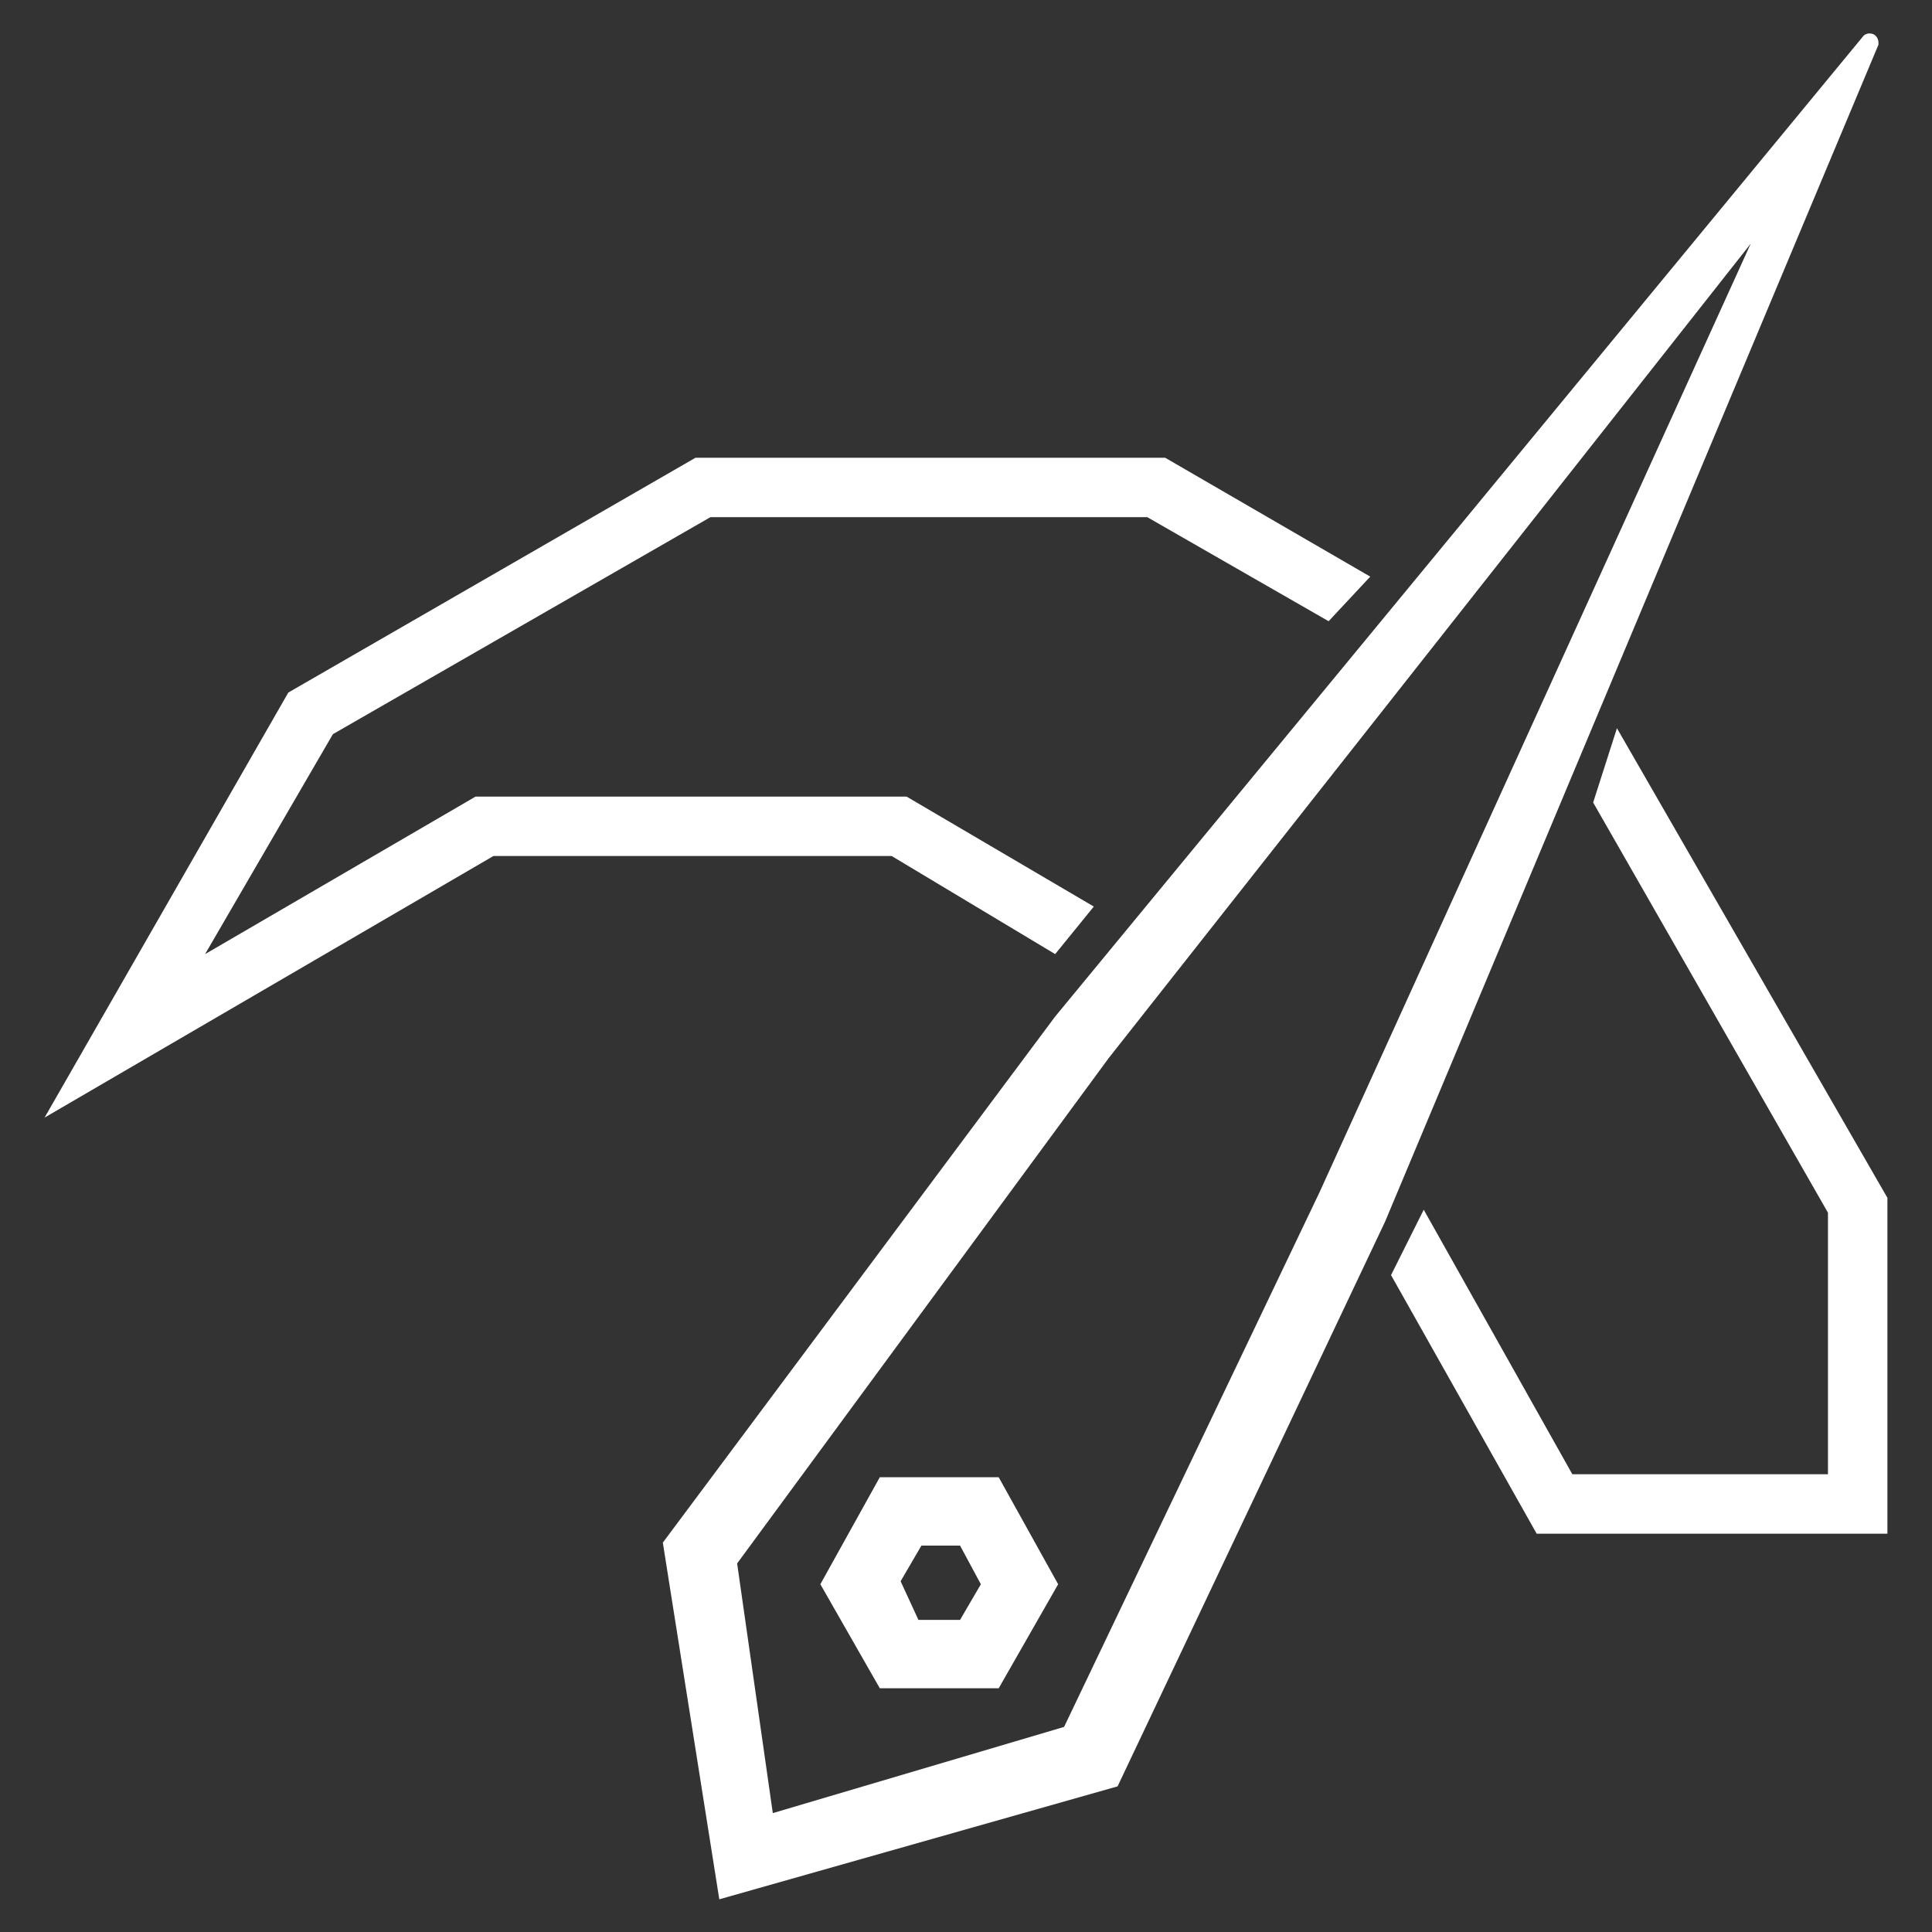
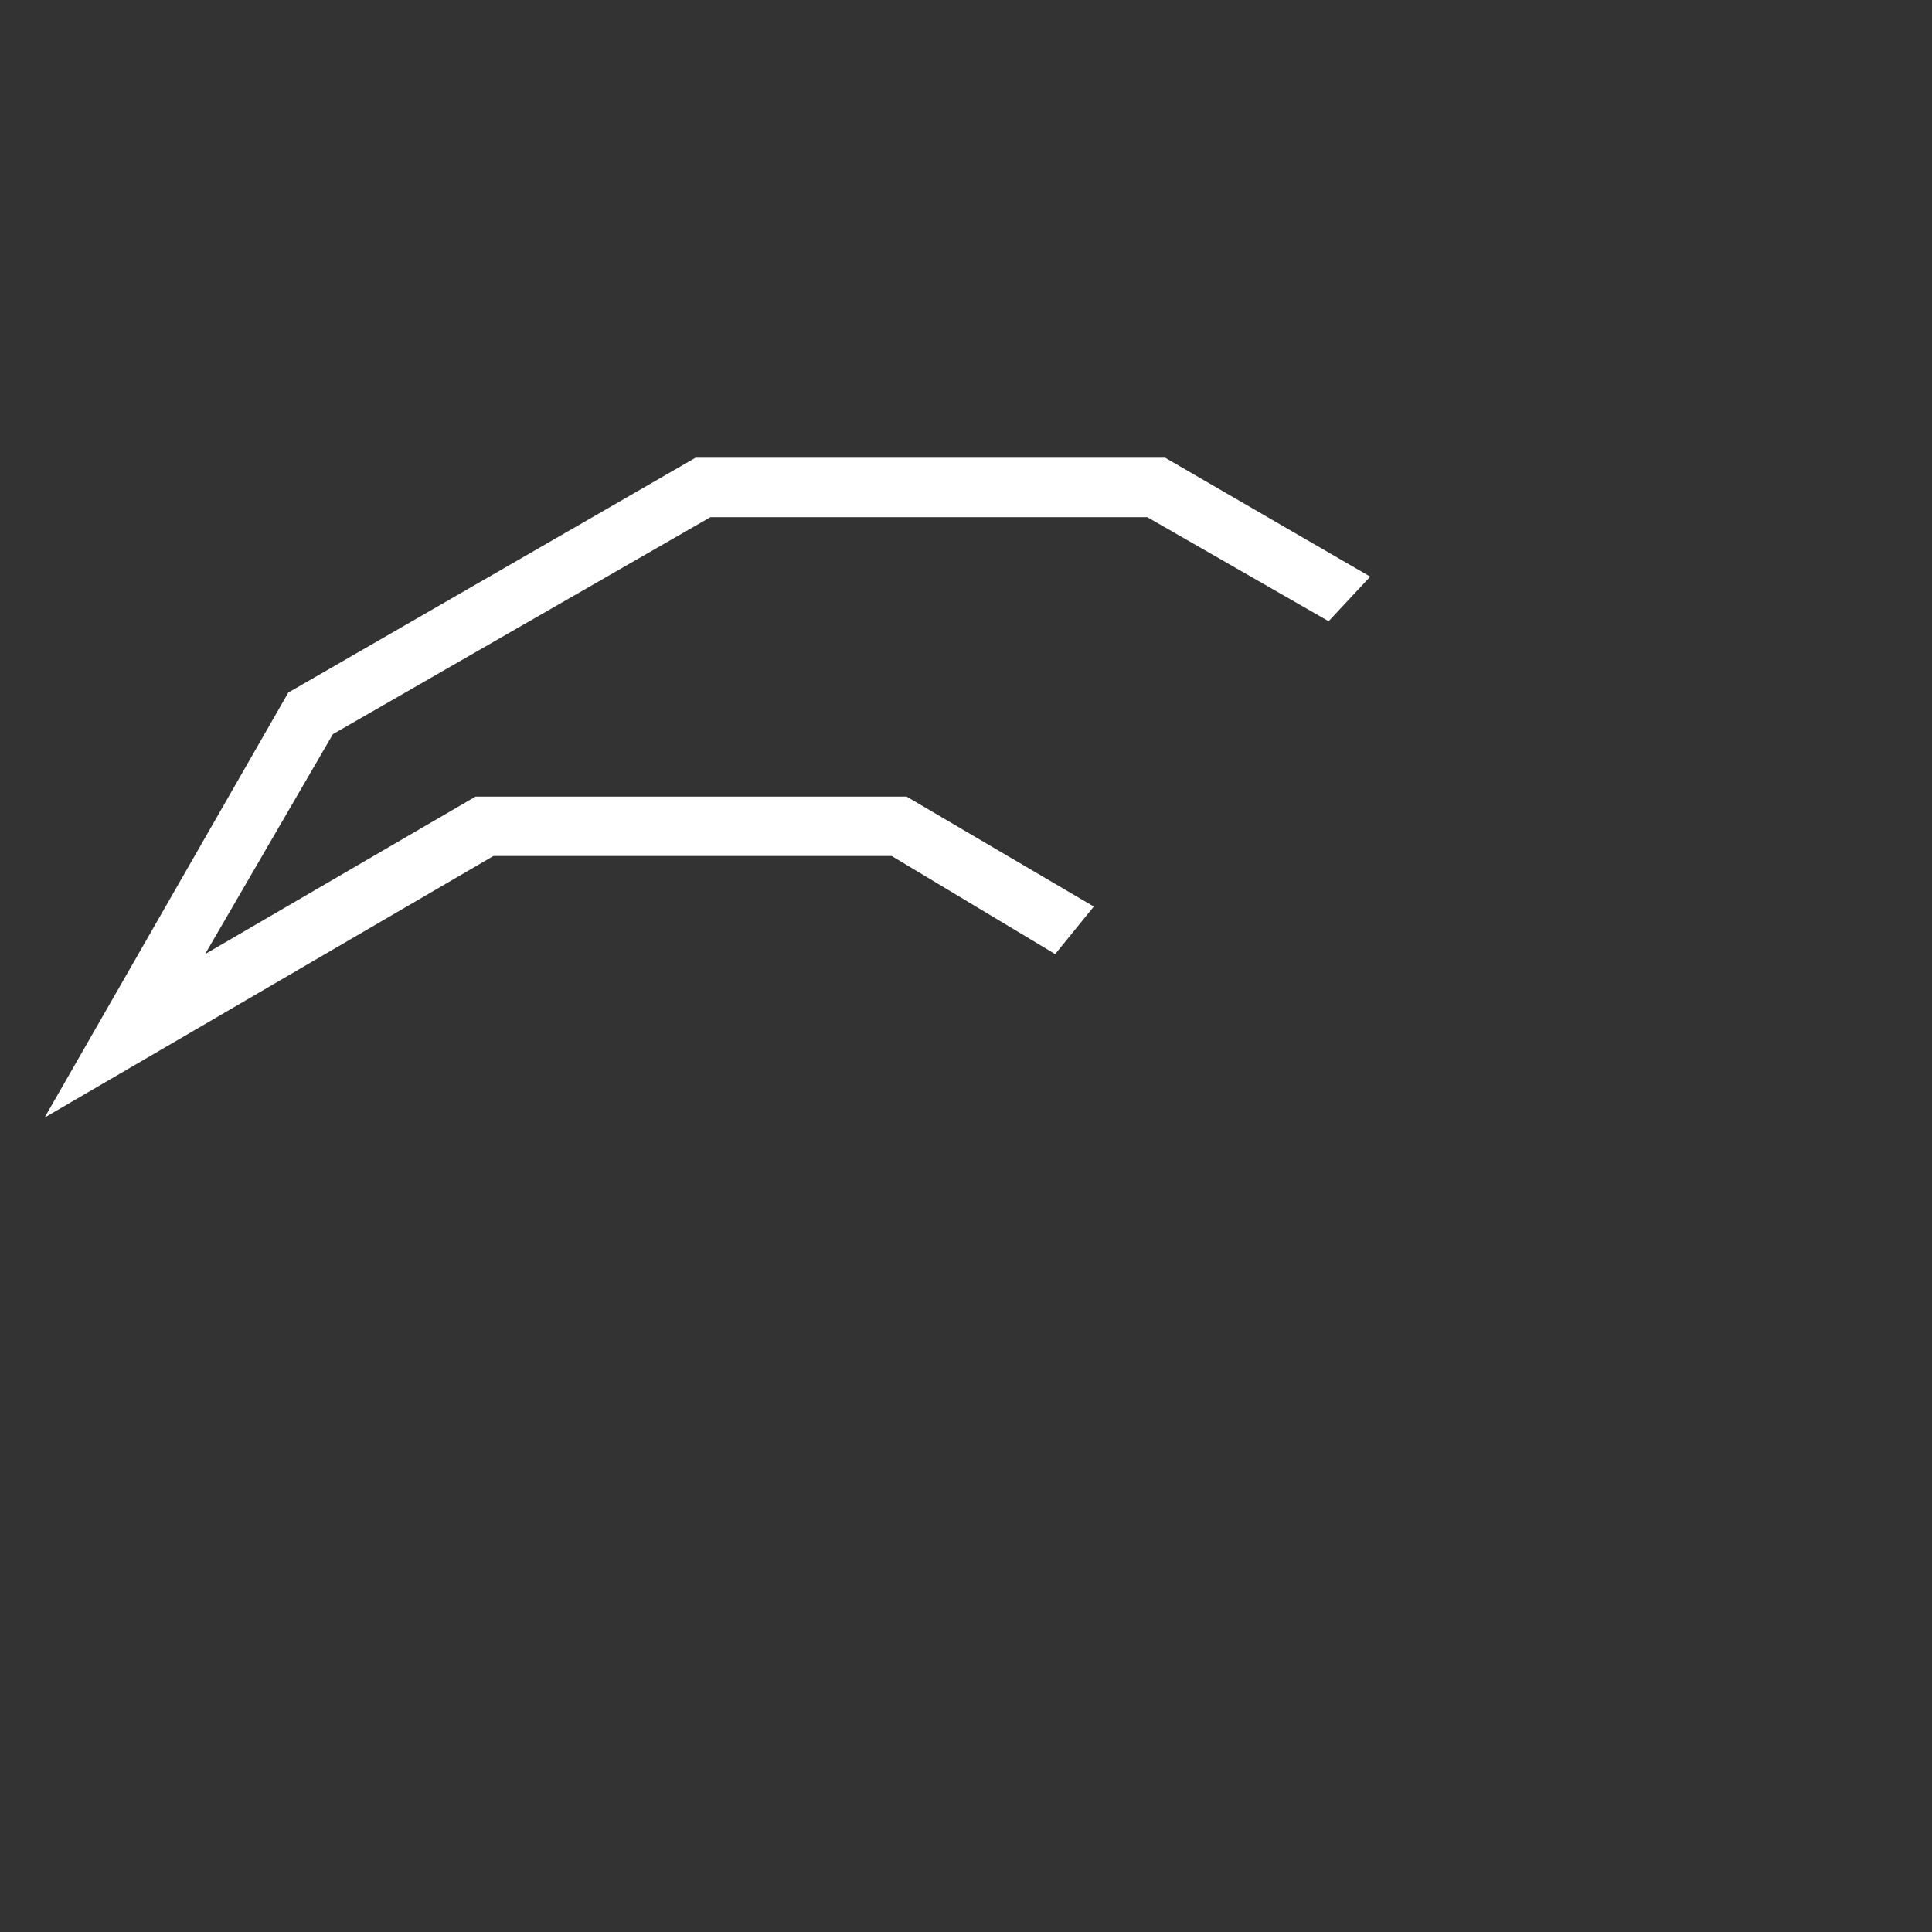
<svg xmlns="http://www.w3.org/2000/svg" version="1.1" id="Layer_1" x="0px" y="0px" viewBox="0 0 65 65" style="enable-background:new 0 0 65 65;" xml:space="preserve">
  <rect x="0" y="0" width="65" height="65" fill="#333333" stroke="none" />
  <style type="text/css">
	.st0{fill:#FFFFFF;}
</style>
  <g id="Layer_2_00000070110519159051369220000008574839840430962879_">
    <g id="Layer_1-2">
-       <path class="st0" d="M24.2,63.9l-1.9-12l13.2-17.7l27.2-33c0.1-0.1,0.3-0.1,0.4,0c0.1,0.1,0.1,0.2,0.1,0.3L46.6,41.1l-9,19    L24.2,63.9z M24.8,52.6L26,61l9.8-2.9l8.6-18L58.9,8.2L37.3,35.6L24.8,52.6z" />
-       <path class="st0" d="M33.6,56.8h-4l-2-3.5l2-3.6h4l2,3.6L33.6,56.8z M30.9,54.5h1.4l0.7-1.2l-0.7-1.3h-1.3l-0.7,1.2L30.9,54.5z" />
      <polygon class="st0" points="1.5,37.6 9.7,23.3 23.4,15.4 39.2,15.4 46.1,19.4 44.7,20.9 38.6,17.4 23.9,17.4 11.2,24.7 6.9,32.1     16,26.8 30.5,26.8 36.8,30.5 35.5,32.1 30,28.8 16.6,28.8   " />
-       <polygon class="st0" points="63.5,51.6 51.7,51.6 46.8,42.9 47.9,40.7 52.9,49.6 61.5,49.6 61.5,40.8 53.6,27 54.4,24.5     63.5,40.3   " />
    </g>
  </g>
</svg>